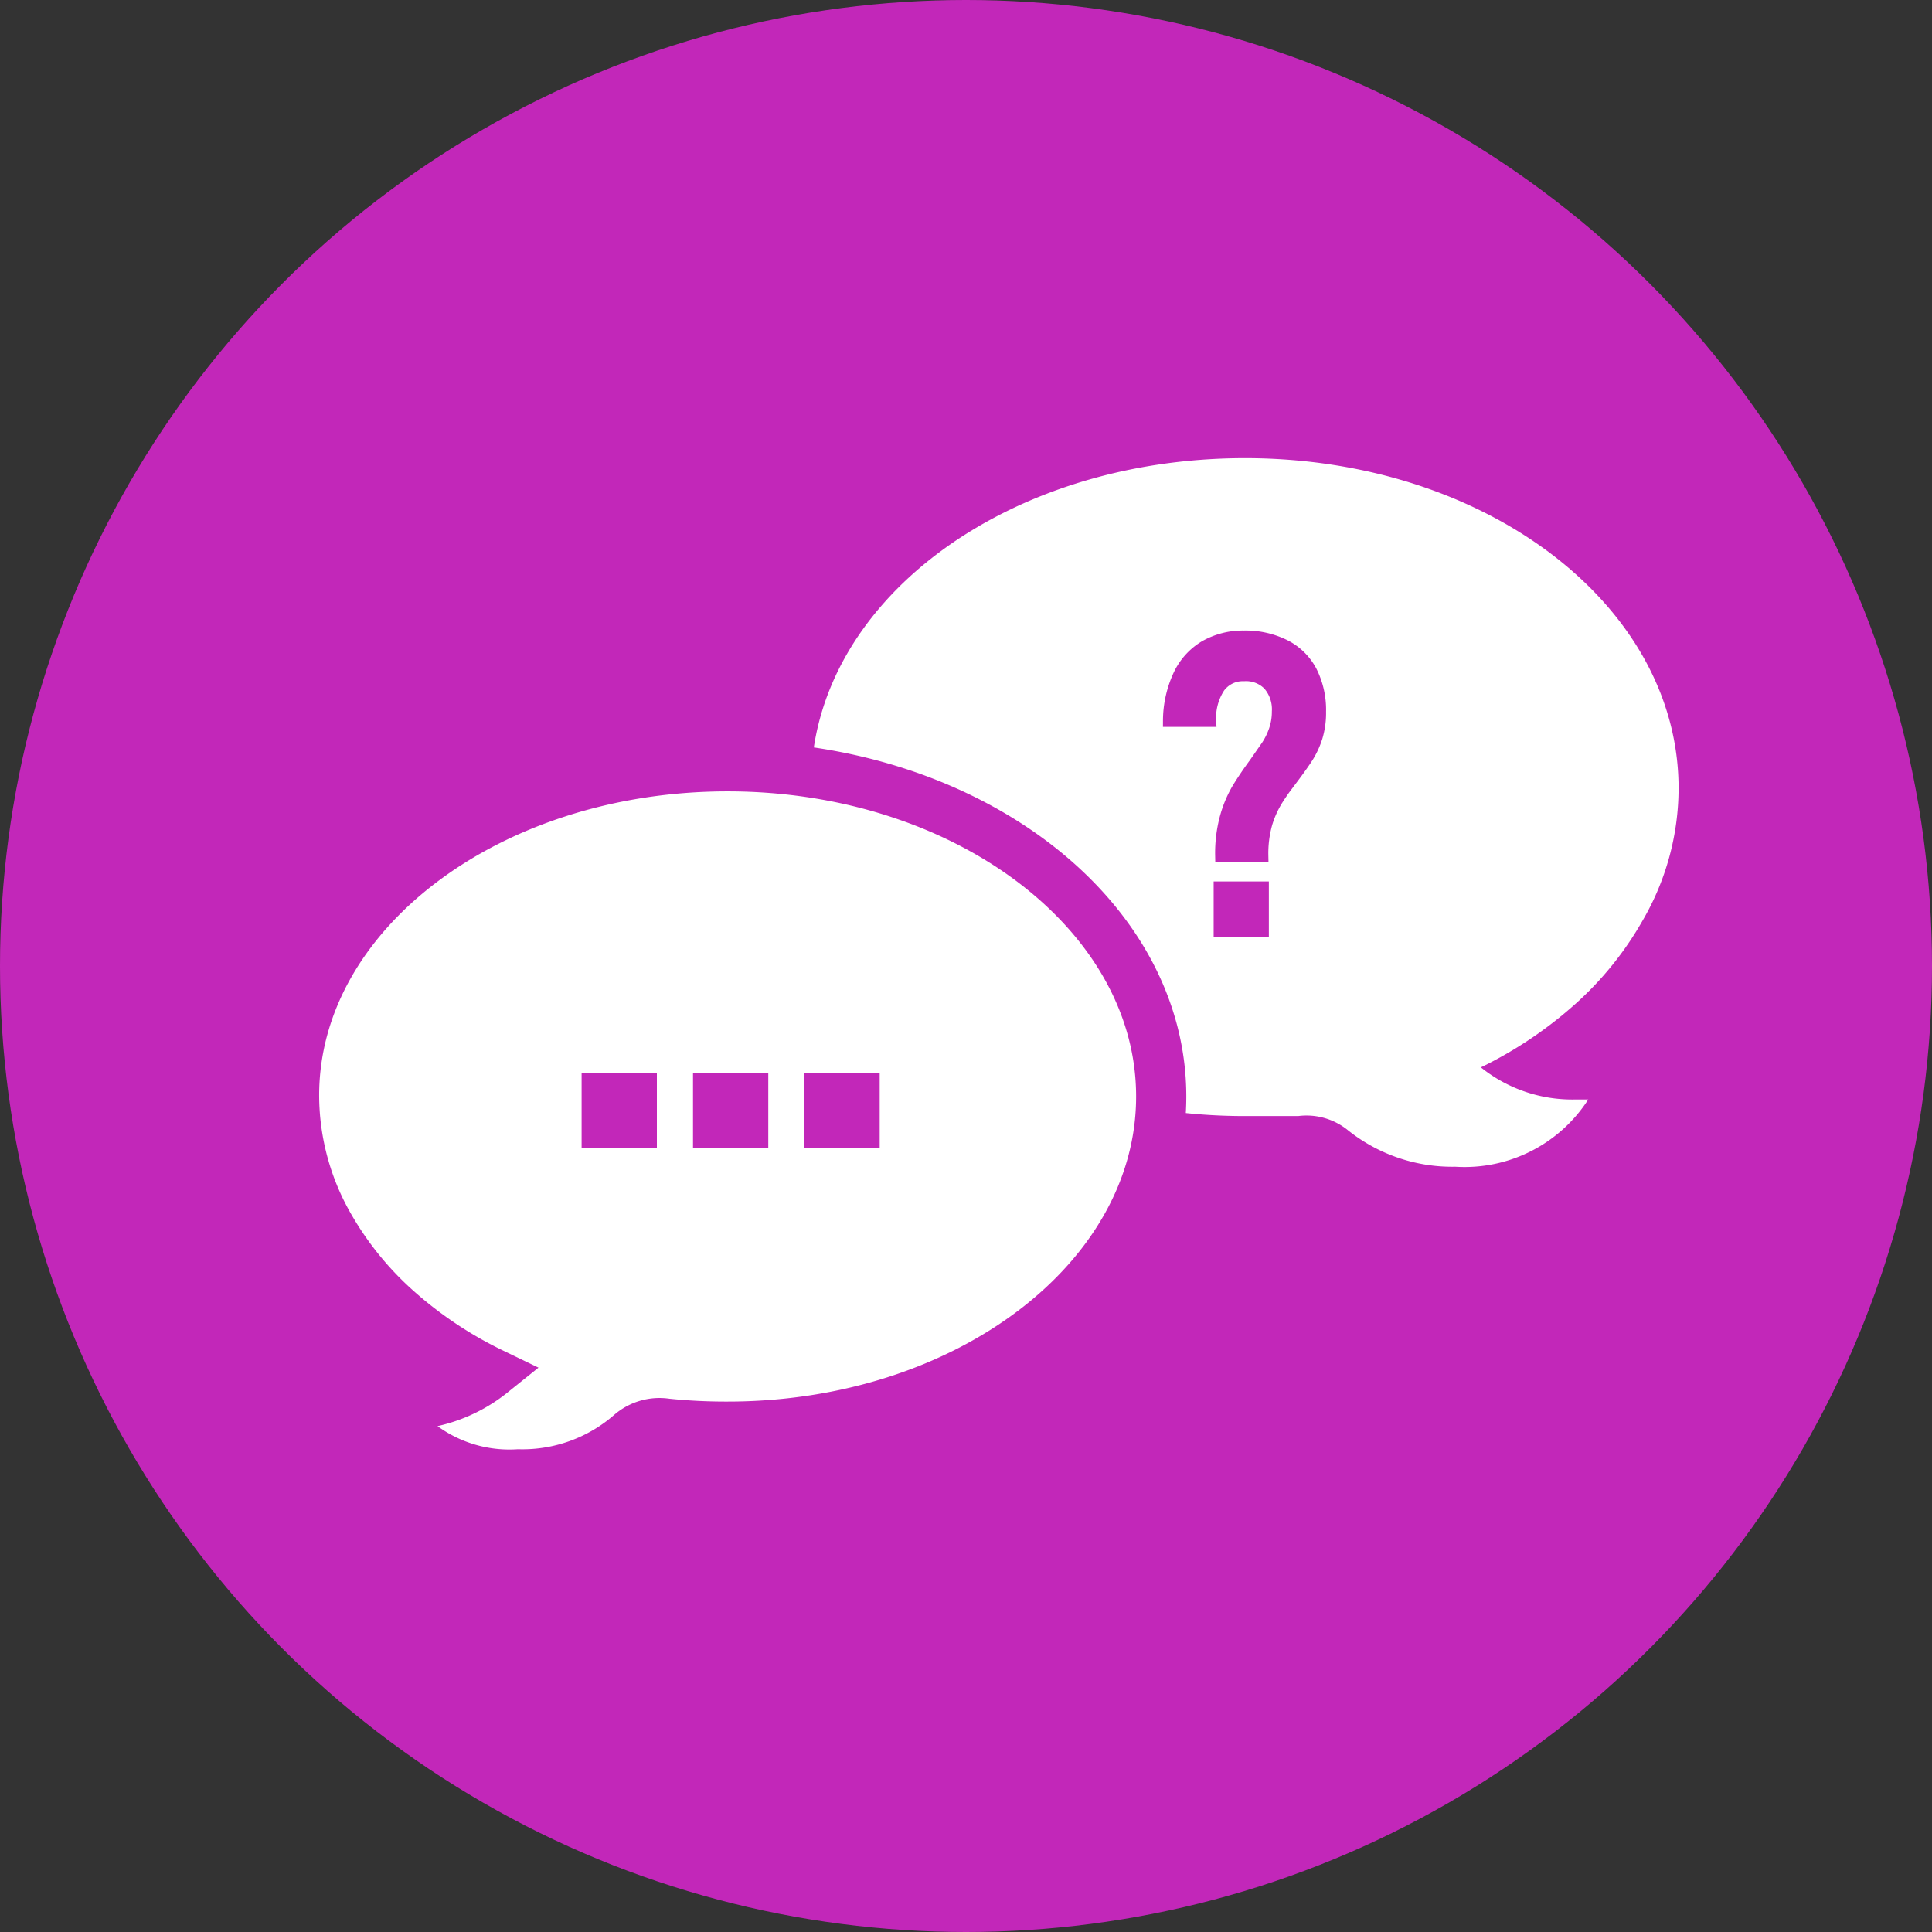
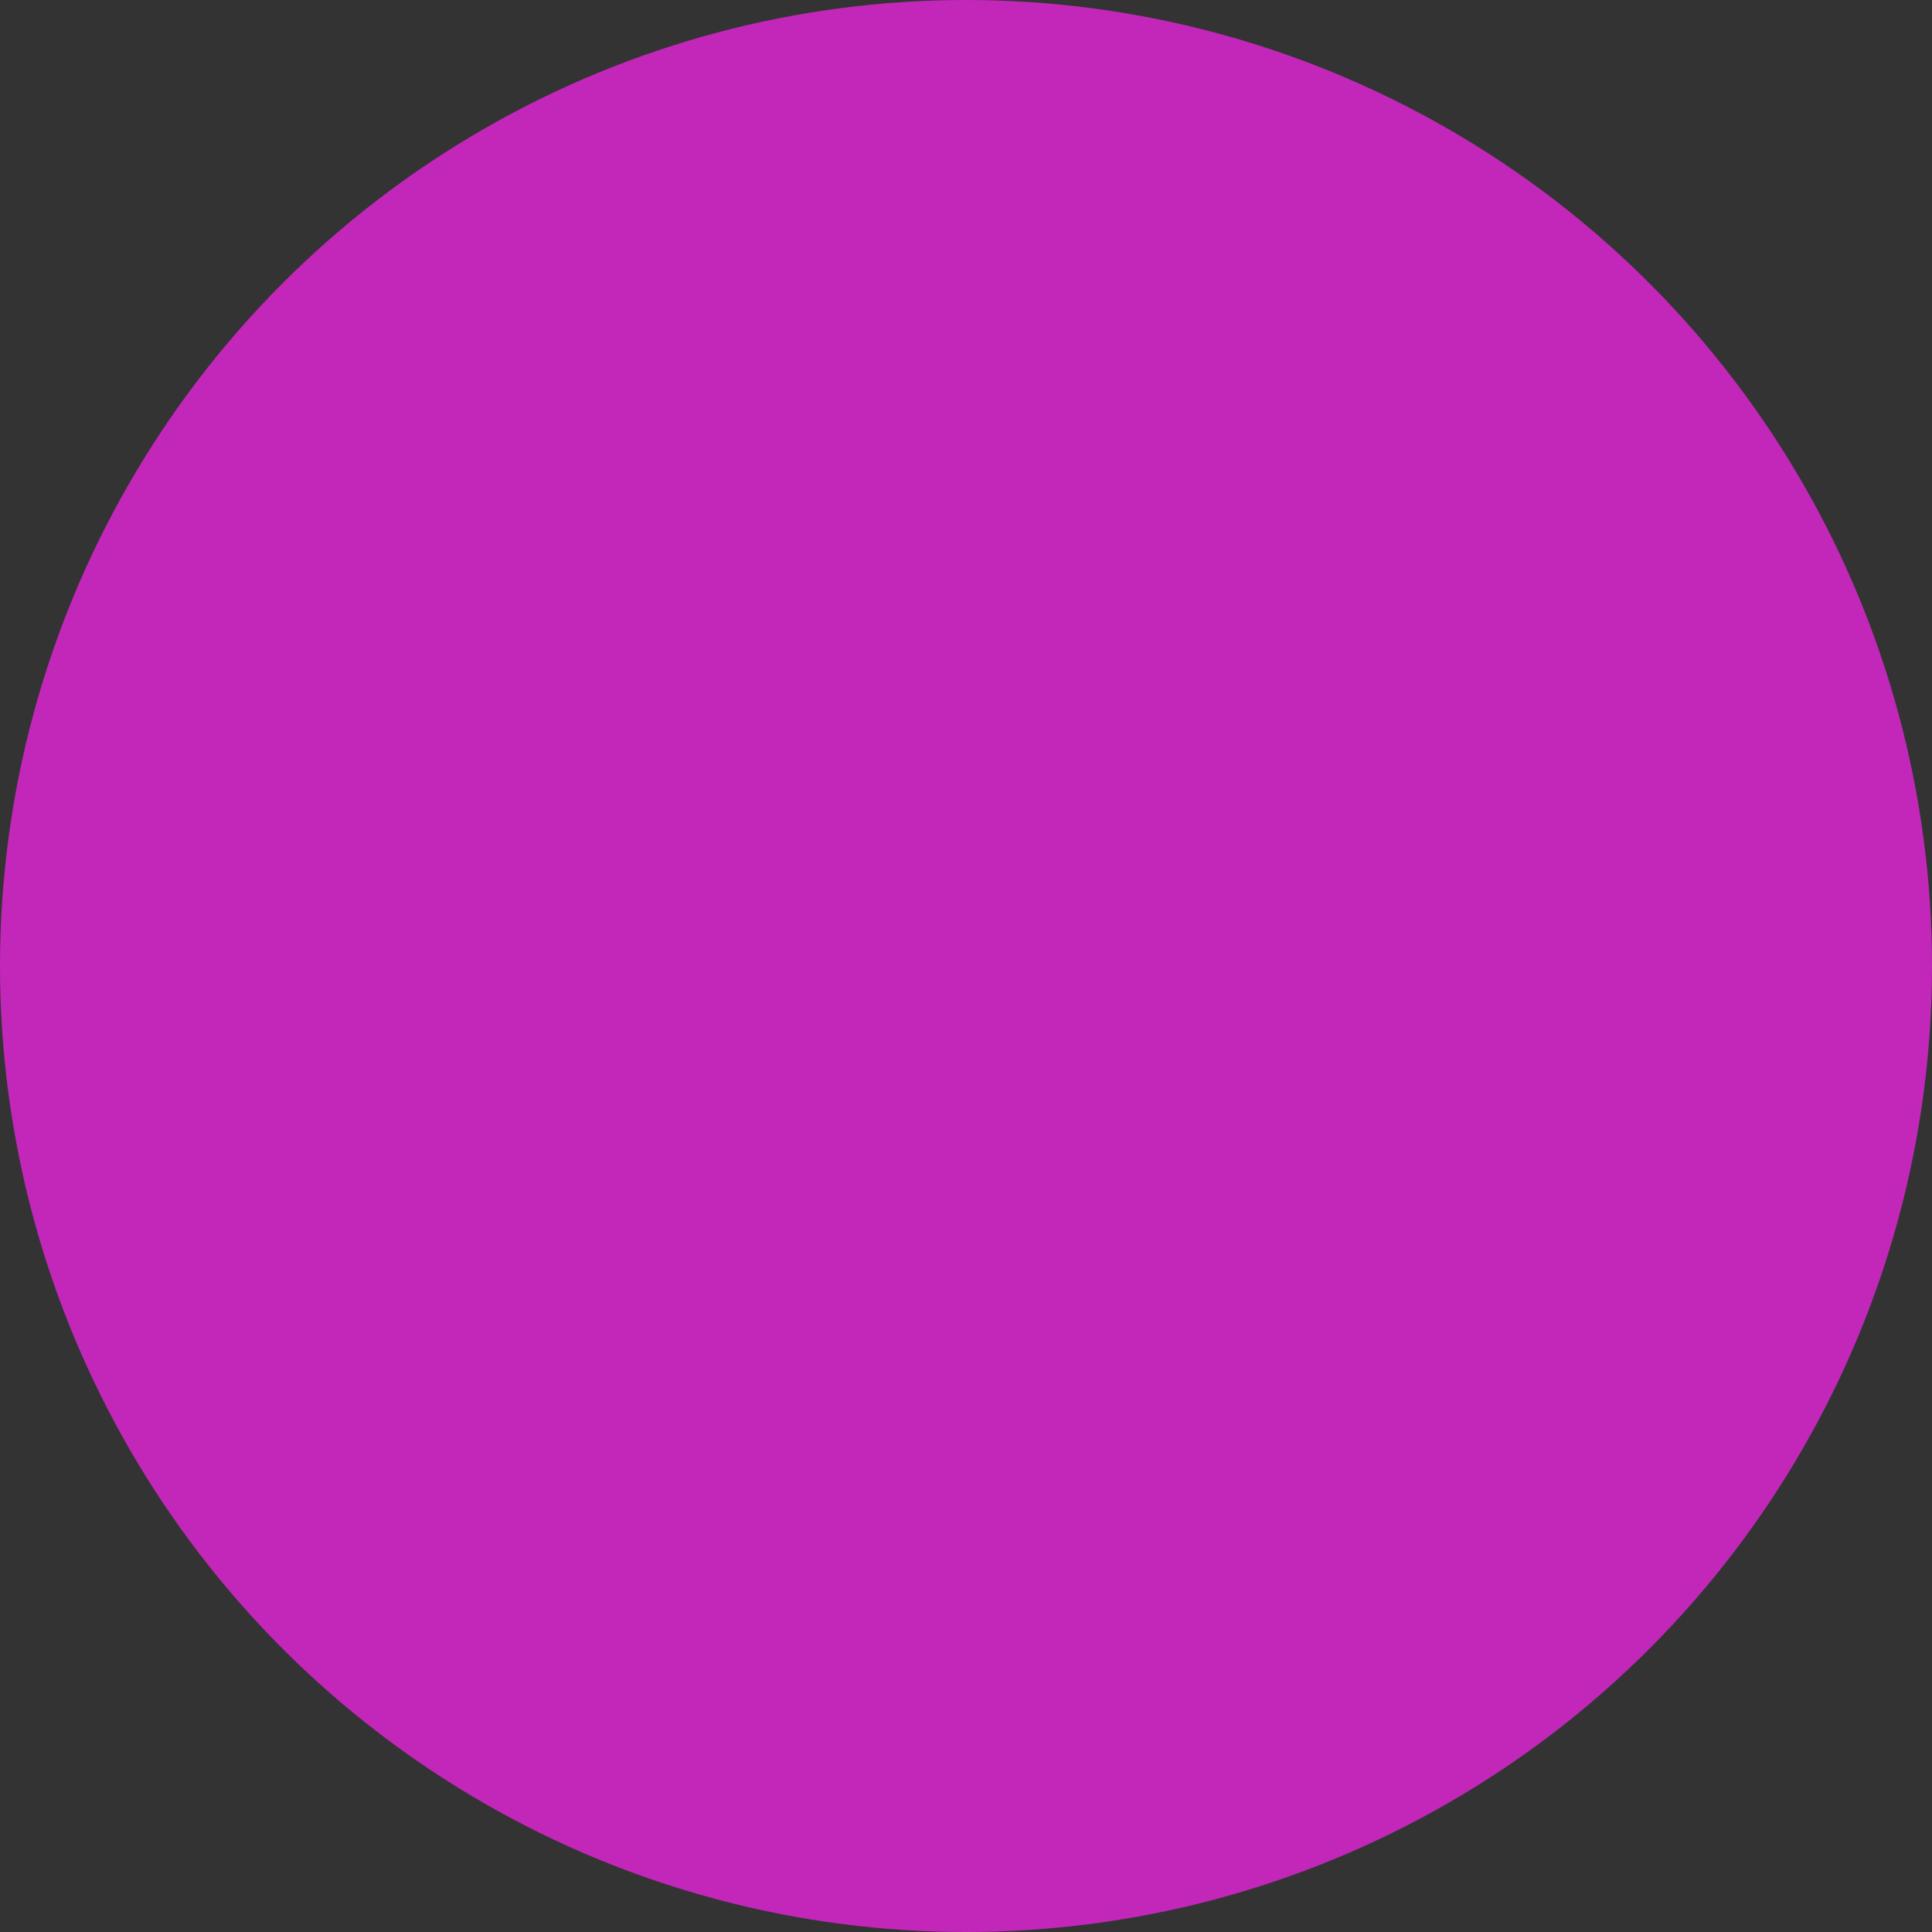
<svg xmlns="http://www.w3.org/2000/svg" id="Calque_1" data-name="Calque 1" viewBox="0 0 38.5 38.5">
  <rect x="0" y="0" width="38.5" height="38.5" fill="#333333" stroke="none" />
  <defs>
    <style>.cls-1,.cls-4,.cls-5{fill:#c227b9;}.cls-2,.cls-3{fill:#fff;}.cls-3,.cls-4,.cls-5{stroke:#c227b9;stroke-miterlimit:10;}.cls-4{stroke-width:0.25px;}.cls-5{stroke-width:0.5px;}</style>
  </defs>
  <title>social</title>
  <circle class="cls-1" cx="19.25" cy="19.25" r="19.25" />
-   <path class="cls-2" d="M33.45,15.71a5.25,5.25,0,0,1-.72,2.64A6.62,6.62,0,0,1,31.4,20a8.21,8.21,0,0,1-1.89,1.27,2.91,2.91,0,0,0,1.89.64h.25A2.93,2.93,0,0,1,29,23.25a3.33,3.33,0,0,1-2.13-.72,1.31,1.31,0,0,0-1-.29c-.35,0-.71,0-1.07,0-4.78,0-8.64-2.95-8.64-6.58S20,9.13,24.81,9.13,33.45,12.07,33.45,15.71Z" transform="translate(0)" />
-   <path class="cls-3" d="M5.86,21.83a5.25,5.25,0,0,0,.72,2.64,6.62,6.62,0,0,0,1.32,1.62A8.21,8.21,0,0,0,9.8,27.36,2.91,2.91,0,0,1,7.92,28H7.66a2.93,2.93,0,0,0,2.67,1.38,3.28,3.28,0,0,0,2.24-.81.88.88,0,0,1,.71-.2,11.56,11.56,0,0,0,1.22.06c4.78,0,8.64-2.95,8.64-6.58s-3.87-6.58-8.64-6.58S5.86,18.2,5.86,21.83Z" transform="translate(0)" />
-   <path class="cls-4" d="M24.43,16.3a2.39,2.39,0,0,1,.23-.56c.09-.15.21-.33.35-.52l.25-.36a1.43,1.43,0,0,0,.15-.31,1.14,1.14,0,0,0,.06-.37h0a.76.76,0,0,0-.18-.54.64.64,0,0,0-.5-.19.59.59,0,0,0-.5.24,1.12,1.12,0,0,0-.18.67H23.3a2.17,2.17,0,0,1,.2-.9,1.31,1.31,0,0,1,.51-.57,1.52,1.52,0,0,1,.78-.2,1.74,1.74,0,0,1,.81.18,1.2,1.2,0,0,1,.52.51,1.69,1.69,0,0,1,.18.8h0a1.66,1.66,0,0,1-.07.51,1.74,1.74,0,0,1-.18.39q-.11.17-.29.41a5.18,5.18,0,0,0-.32.45,2,2,0,0,0-.21.47,2.22,2.22,0,0,0-.08.64h-.81A2.72,2.72,0,0,1,24.43,16.3Zm-.12,1.39h.85v.85h-.85Z" transform="translate(0)" />
-   <path class="cls-5" d="M11.84,21.63h1v1h-1Z" transform="translate(0)" />
-   <path class="cls-5" d="M14.06,21.63h1v1h-1Z" transform="translate(0)" />
-   <path class="cls-5" d="M16.28,21.63h1v1h-1Z" transform="translate(0)" />
+   <path class="cls-5" d="M14.06,21.63v1h-1Z" transform="translate(0)" />
</svg>